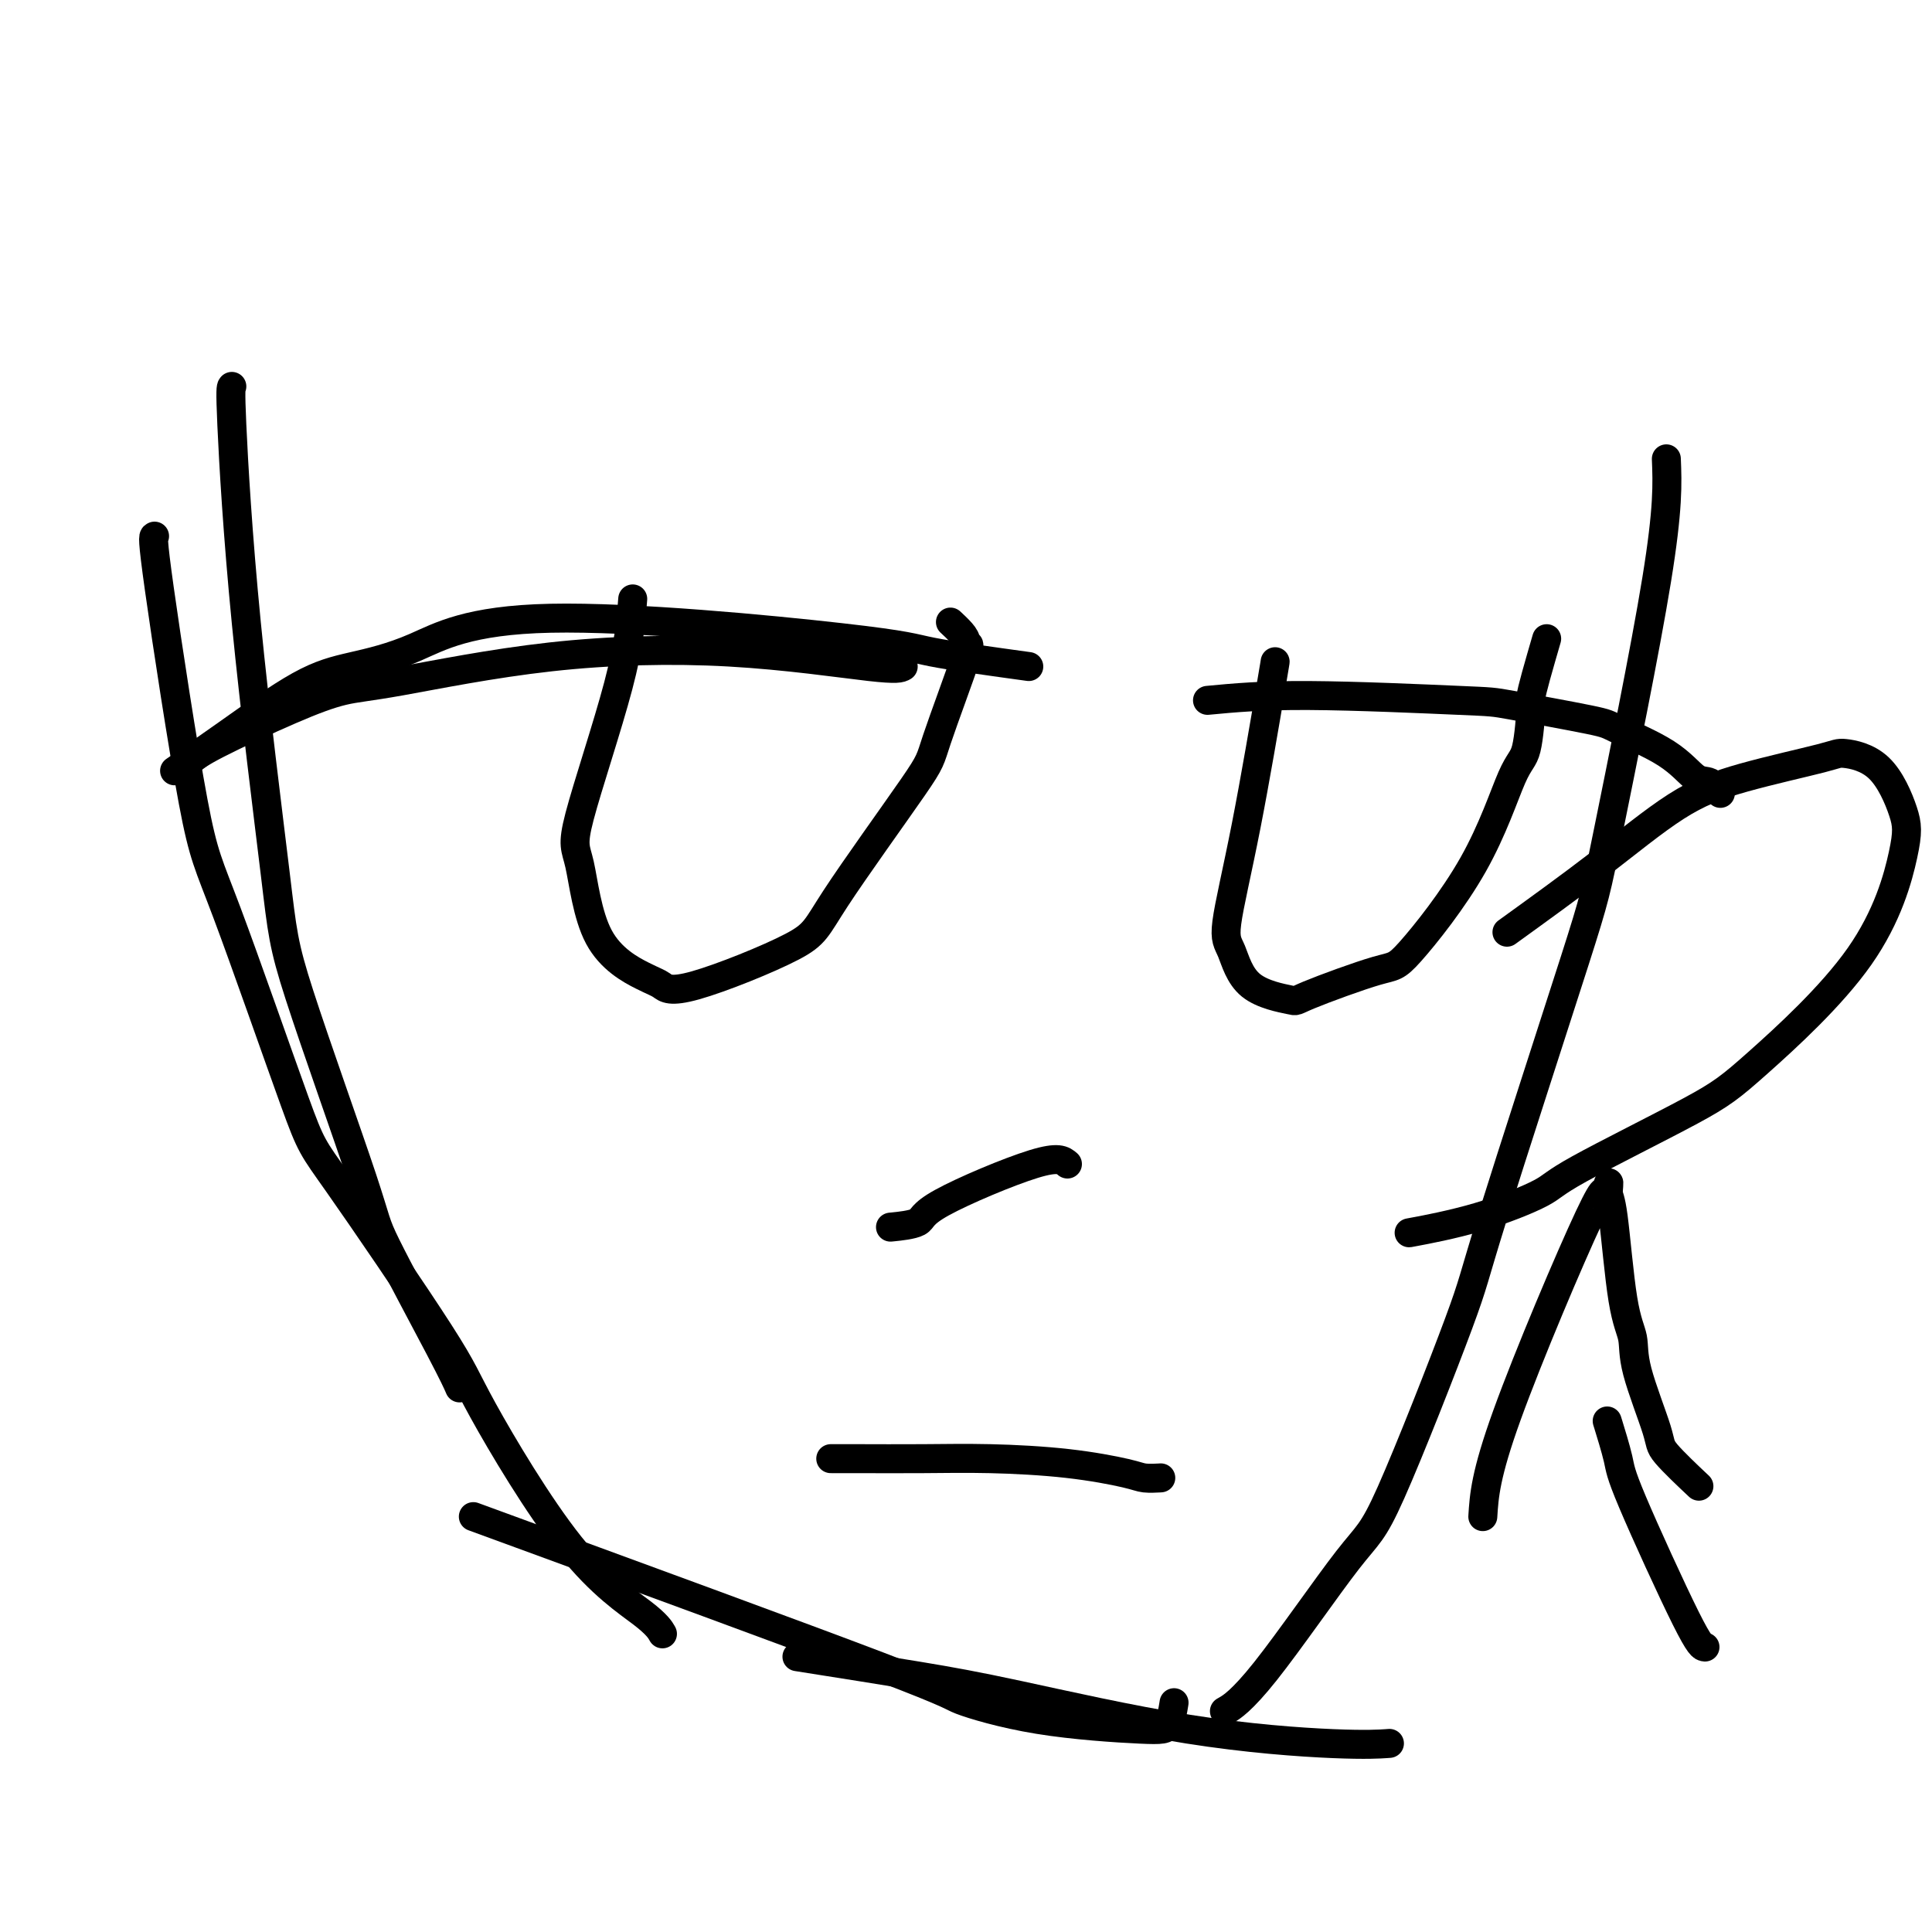
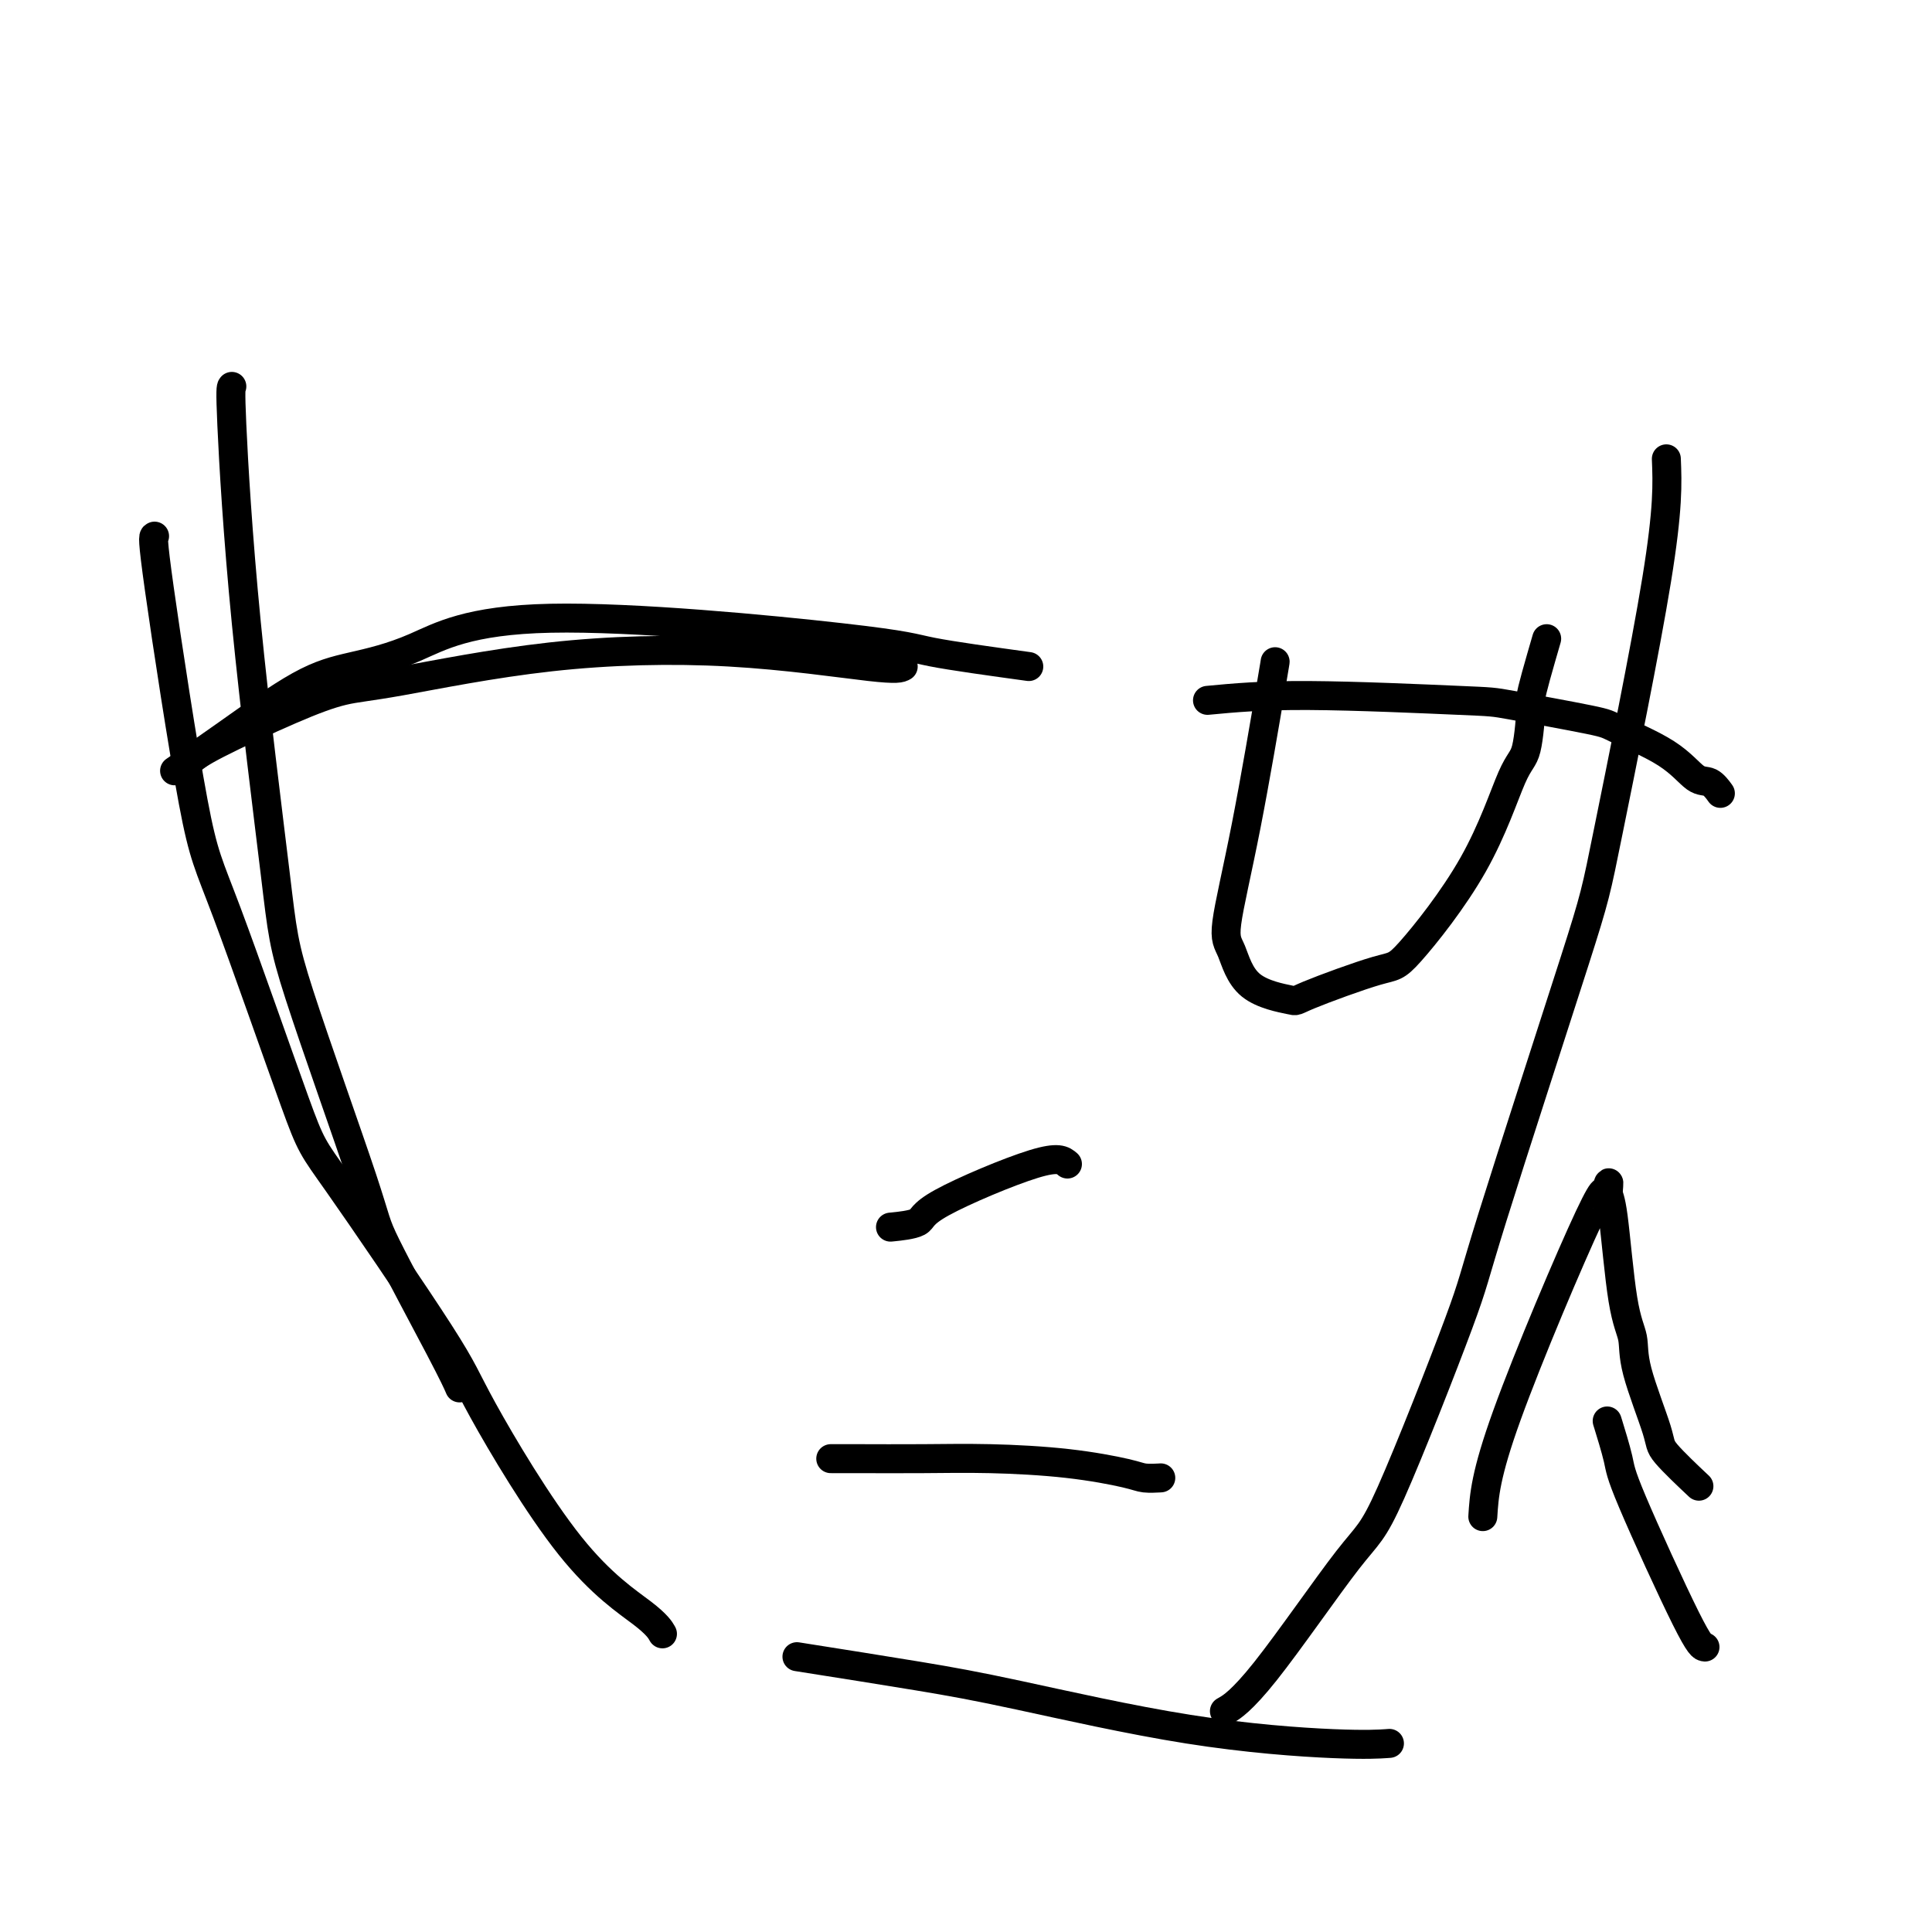
<svg xmlns="http://www.w3.org/2000/svg" viewBox="0 0 400 400" version="1.1">
  <g fill="none" stroke="#000000" stroke-width="6" stroke-linecap="round" stroke-linejoin="round">
    <path d="M48,80c-0.171,0.190 -0.343,0.380 0,8c0.343,7.620 1.200,22.668 3,41c1.800,18.332 4.544,39.946 6,52c1.456,12.054 1.623,14.547 5,25c3.377,10.453 9.963,28.864 13,38c3.037,9.136 2.525,8.995 5,14c2.475,5.005 7.935,15.155 11,21c3.065,5.845 3.733,7.384 4,8c0.267,0.616 0.134,0.308 0,0" />
    <path d="M32,111c-0.263,0.067 -0.527,0.135 1,11c1.527,10.865 4.843,32.528 7,44c2.157,11.472 3.153,12.754 7,23c3.847,10.246 10.545,29.457 14,39c3.455,9.543 3.667,9.416 9,17c5.333,7.584 15.786,22.877 21,31c5.214,8.123 5.187,9.077 9,16c3.813,6.923 11.465,19.814 18,28c6.535,8.186 11.952,11.665 15,14c3.048,2.335 3.728,3.524 4,4c0.272,0.476 0.136,0.238 0,0" />
-     <path d="M98,314c33.905,12.415 67.809,24.829 84,31c16.191,6.171 14.668,6.098 17,7c2.332,0.902 8.520,2.780 16,4c7.480,1.220 16.252,1.780 21,2c4.748,0.220 5.471,0.098 6,-1c0.529,-1.098 0.866,-3.171 1,-4c0.134,-0.829 0.067,-0.415 0,0" />
    <path d="M165,343c9.030,1.426 18.060,2.851 25,4c6.940,1.149 11.791,2.021 21,4c9.209,1.979 22.778,5.067 35,7c12.222,1.933 23.098,2.713 30,3c6.902,0.287 9.829,0.082 11,0c1.171,-0.082 0.585,-0.041 0,0" />
    <path d="M345,95c0.205,5.095 0.410,10.189 -2,25c-2.410,14.811 -7.436,39.338 -10,52c-2.564,12.662 -2.666,13.457 -7,27c-4.334,13.543 -12.898,39.833 -17,53c-4.102,13.167 -3.741,13.210 -7,22c-3.259,8.790 -10.139,26.328 -14,35c-3.861,8.672 -4.705,8.479 -9,14c-4.295,5.521 -12.041,16.756 -17,23c-4.959,6.244 -7.131,7.498 -8,8c-0.869,0.502 -0.434,0.251 0,0" />
-     <path d="M312,193c6.521,-4.710 13.041,-9.421 19,-14c5.959,-4.579 11.355,-9.027 16,-12c4.645,-2.973 8.537,-4.470 14,-6c5.463,-1.530 12.497,-3.093 16,-4c3.503,-0.907 3.474,-1.158 5,-1c1.526,0.158 4.608,0.726 7,3c2.392,2.274 4.093,6.253 5,9c0.907,2.747 1.021,4.262 0,9c-1.021,4.738 -3.175,12.698 -9,21c-5.825,8.302 -15.320,16.944 -21,22c-5.680,5.056 -7.545,6.525 -14,10c-6.455,3.475 -17.500,8.956 -23,12c-5.500,3.044 -5.454,3.651 -8,5c-2.546,1.349 -7.686,3.440 -13,5c-5.314,1.560 -10.804,2.589 -13,3c-2.196,0.411 -1.098,0.206 0,0" />
    <path d="M353,341c-0.520,-0.035 -1.040,-0.070 -4,-6c-2.960,-5.930 -8.360,-17.754 -11,-24c-2.640,-6.246 -2.518,-6.912 -3,-9c-0.482,-2.088 -1.566,-5.596 -2,-7c-0.434,-1.404 -0.217,-0.702 0,0" />
    <path d="M307,314c0.271,-4.326 0.541,-8.651 5,-21c4.459,-12.349 13.106,-32.721 17,-41c3.894,-8.279 3.035,-4.466 3,-4c-0.035,0.466 0.755,-2.414 1,-3c0.245,-0.586 -0.054,1.122 0,2c0.054,0.878 0.460,0.925 1,5c0.540,4.075 1.214,12.179 2,17c0.786,4.821 1.683,6.358 2,8c0.317,1.642 0.055,3.390 1,7c0.945,3.610 3.099,9.081 4,12c0.901,2.919 0.550,3.286 2,5c1.450,1.714 4.700,4.775 6,6c1.300,1.225 0.650,0.612 0,0" />
    <path d="M187,138c-0.567,0.332 -1.134,0.665 -7,0c-5.866,-0.665 -17.032,-2.327 -29,-3c-11.968,-0.673 -24.739,-0.357 -37,1c-12.261,1.357 -24.011,3.754 -31,5c-6.989,1.246 -9.218,1.339 -12,2c-2.782,0.661 -6.117,1.888 -11,4c-4.883,2.112 -11.315,5.107 -15,7c-3.685,1.893 -4.624,2.684 -5,3c-0.376,0.316 -0.188,0.158 0,0" />
    <path d="M213,138c-7.918,-1.091 -15.836,-2.181 -20,-3c-4.164,-0.819 -4.573,-1.365 -19,-3c-14.427,-1.635 -42.871,-4.359 -60,-4c-17.129,0.359 -22.941,3.799 -28,6c-5.059,2.201 -9.364,3.162 -13,4c-3.636,0.838 -6.604,1.555 -11,4c-4.396,2.445 -10.222,6.620 -15,10c-4.778,3.380 -8.508,5.966 -10,7c-1.492,1.034 -0.746,0.517 0,0" />
-     <path d="M131,124c-0.377,4.748 -0.754,9.496 -3,18c-2.246,8.504 -6.362,20.764 -8,27c-1.638,6.236 -0.799,6.448 0,10c0.799,3.552 1.559,10.442 4,15c2.441,4.558 6.563,6.782 9,8c2.437,1.218 3.190,1.430 4,2c0.810,0.570 1.679,1.499 7,0c5.321,-1.499 15.095,-5.427 20,-8c4.905,-2.573 4.943,-3.792 9,-10c4.057,-6.208 12.135,-17.407 16,-23c3.865,-5.593 3.517,-5.581 5,-10c1.483,-4.419 4.796,-13.268 6,-17c1.204,-3.732 0.298,-2.345 0,-2c-0.298,0.345 0.013,-0.351 0,-1c-0.013,-0.649 -0.350,-1.252 -1,-2c-0.650,-0.748 -1.614,-1.642 -2,-2c-0.386,-0.358 -0.193,-0.179 0,0" />
    <path d="M250,145c5.577,-0.528 11.153,-1.055 21,-1c9.847,0.055 23.963,0.694 31,1c7.037,0.306 6.994,0.279 11,1c4.006,0.721 12.060,2.191 16,3c3.940,0.809 3.767,0.956 6,2c2.233,1.044 6.872,2.984 10,5c3.128,2.016 4.746,4.107 6,5c1.254,0.893 2.145,0.586 3,1c0.855,0.414 1.673,1.547 2,2c0.327,0.453 0.164,0.227 0,0" />
    <path d="M264,137c0.018,-0.063 0.036,-0.127 -1,6c-1.036,6.127 -3.127,18.444 -5,28c-1.873,9.556 -3.526,16.352 -4,20c-0.474,3.648 0.233,4.150 1,6c0.767,1.850 1.593,5.048 4,7c2.407,1.952 6.396,2.658 8,3c1.604,0.342 0.824,0.319 4,-1c3.176,-1.319 10.307,-3.936 14,-5c3.693,-1.064 3.946,-0.577 7,-4c3.054,-3.423 8.909,-10.757 13,-18c4.091,-7.243 6.419,-14.394 8,-18c1.581,-3.606 2.417,-3.668 3,-6c0.583,-2.332 0.913,-6.934 1,-9c0.087,-2.066 -0.069,-1.595 0,-2c0.069,-0.405 0.365,-1.686 1,-4c0.635,-2.314 1.610,-5.661 2,-7c0.390,-1.339 0.195,-0.669 0,0" />
    <path d="M221,241c-0.919,-0.793 -1.837,-1.585 -7,0c-5.163,1.585 -14.569,5.549 -19,8c-4.431,2.451 -3.885,3.391 -5,4c-1.115,0.609 -3.890,0.888 -5,1c-1.110,0.112 -0.555,0.056 0,0" />
    <path d="M172,302c1.383,-0.004 2.765,-0.009 6,0c3.235,0.009 8.321,0.030 13,0c4.679,-0.030 8.949,-0.113 14,0c5.051,0.113 10.881,0.423 16,1c5.119,0.577 9.527,1.423 12,2c2.473,0.577 3.012,0.886 4,1c0.988,0.114 2.425,0.033 3,0c0.575,-0.033 0.287,-0.016 0,0" />
  </g>
</svg>